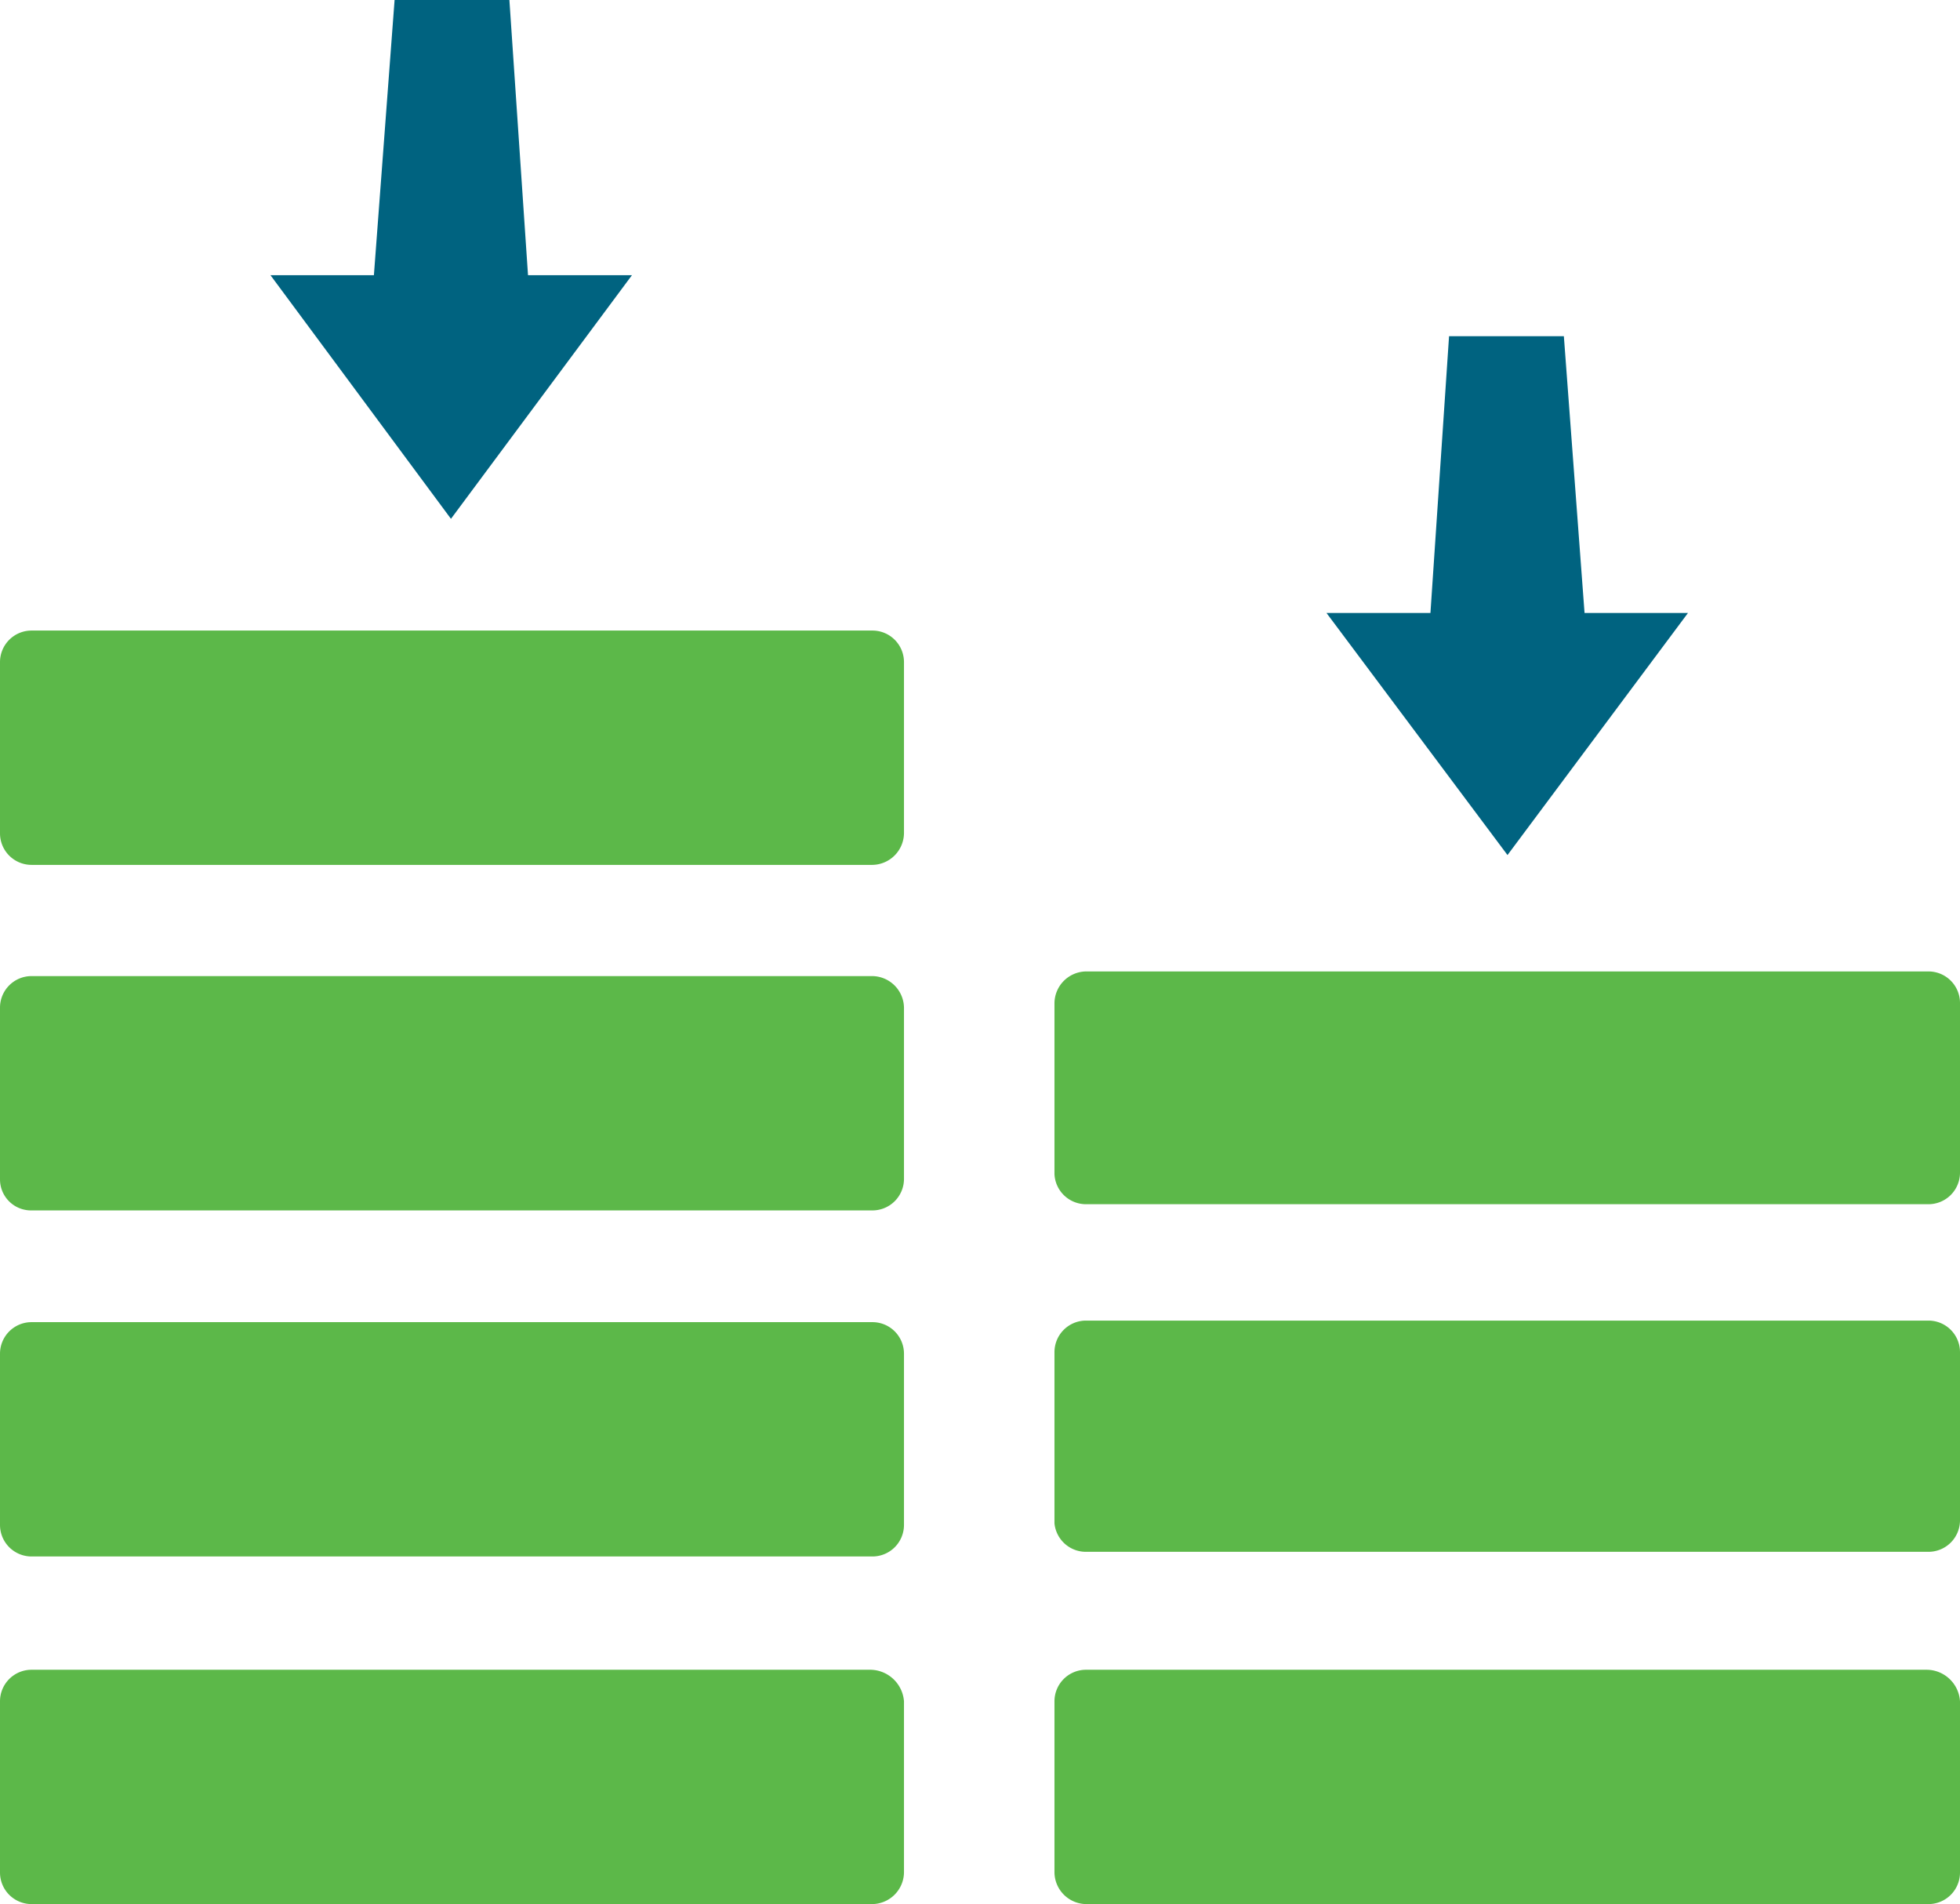
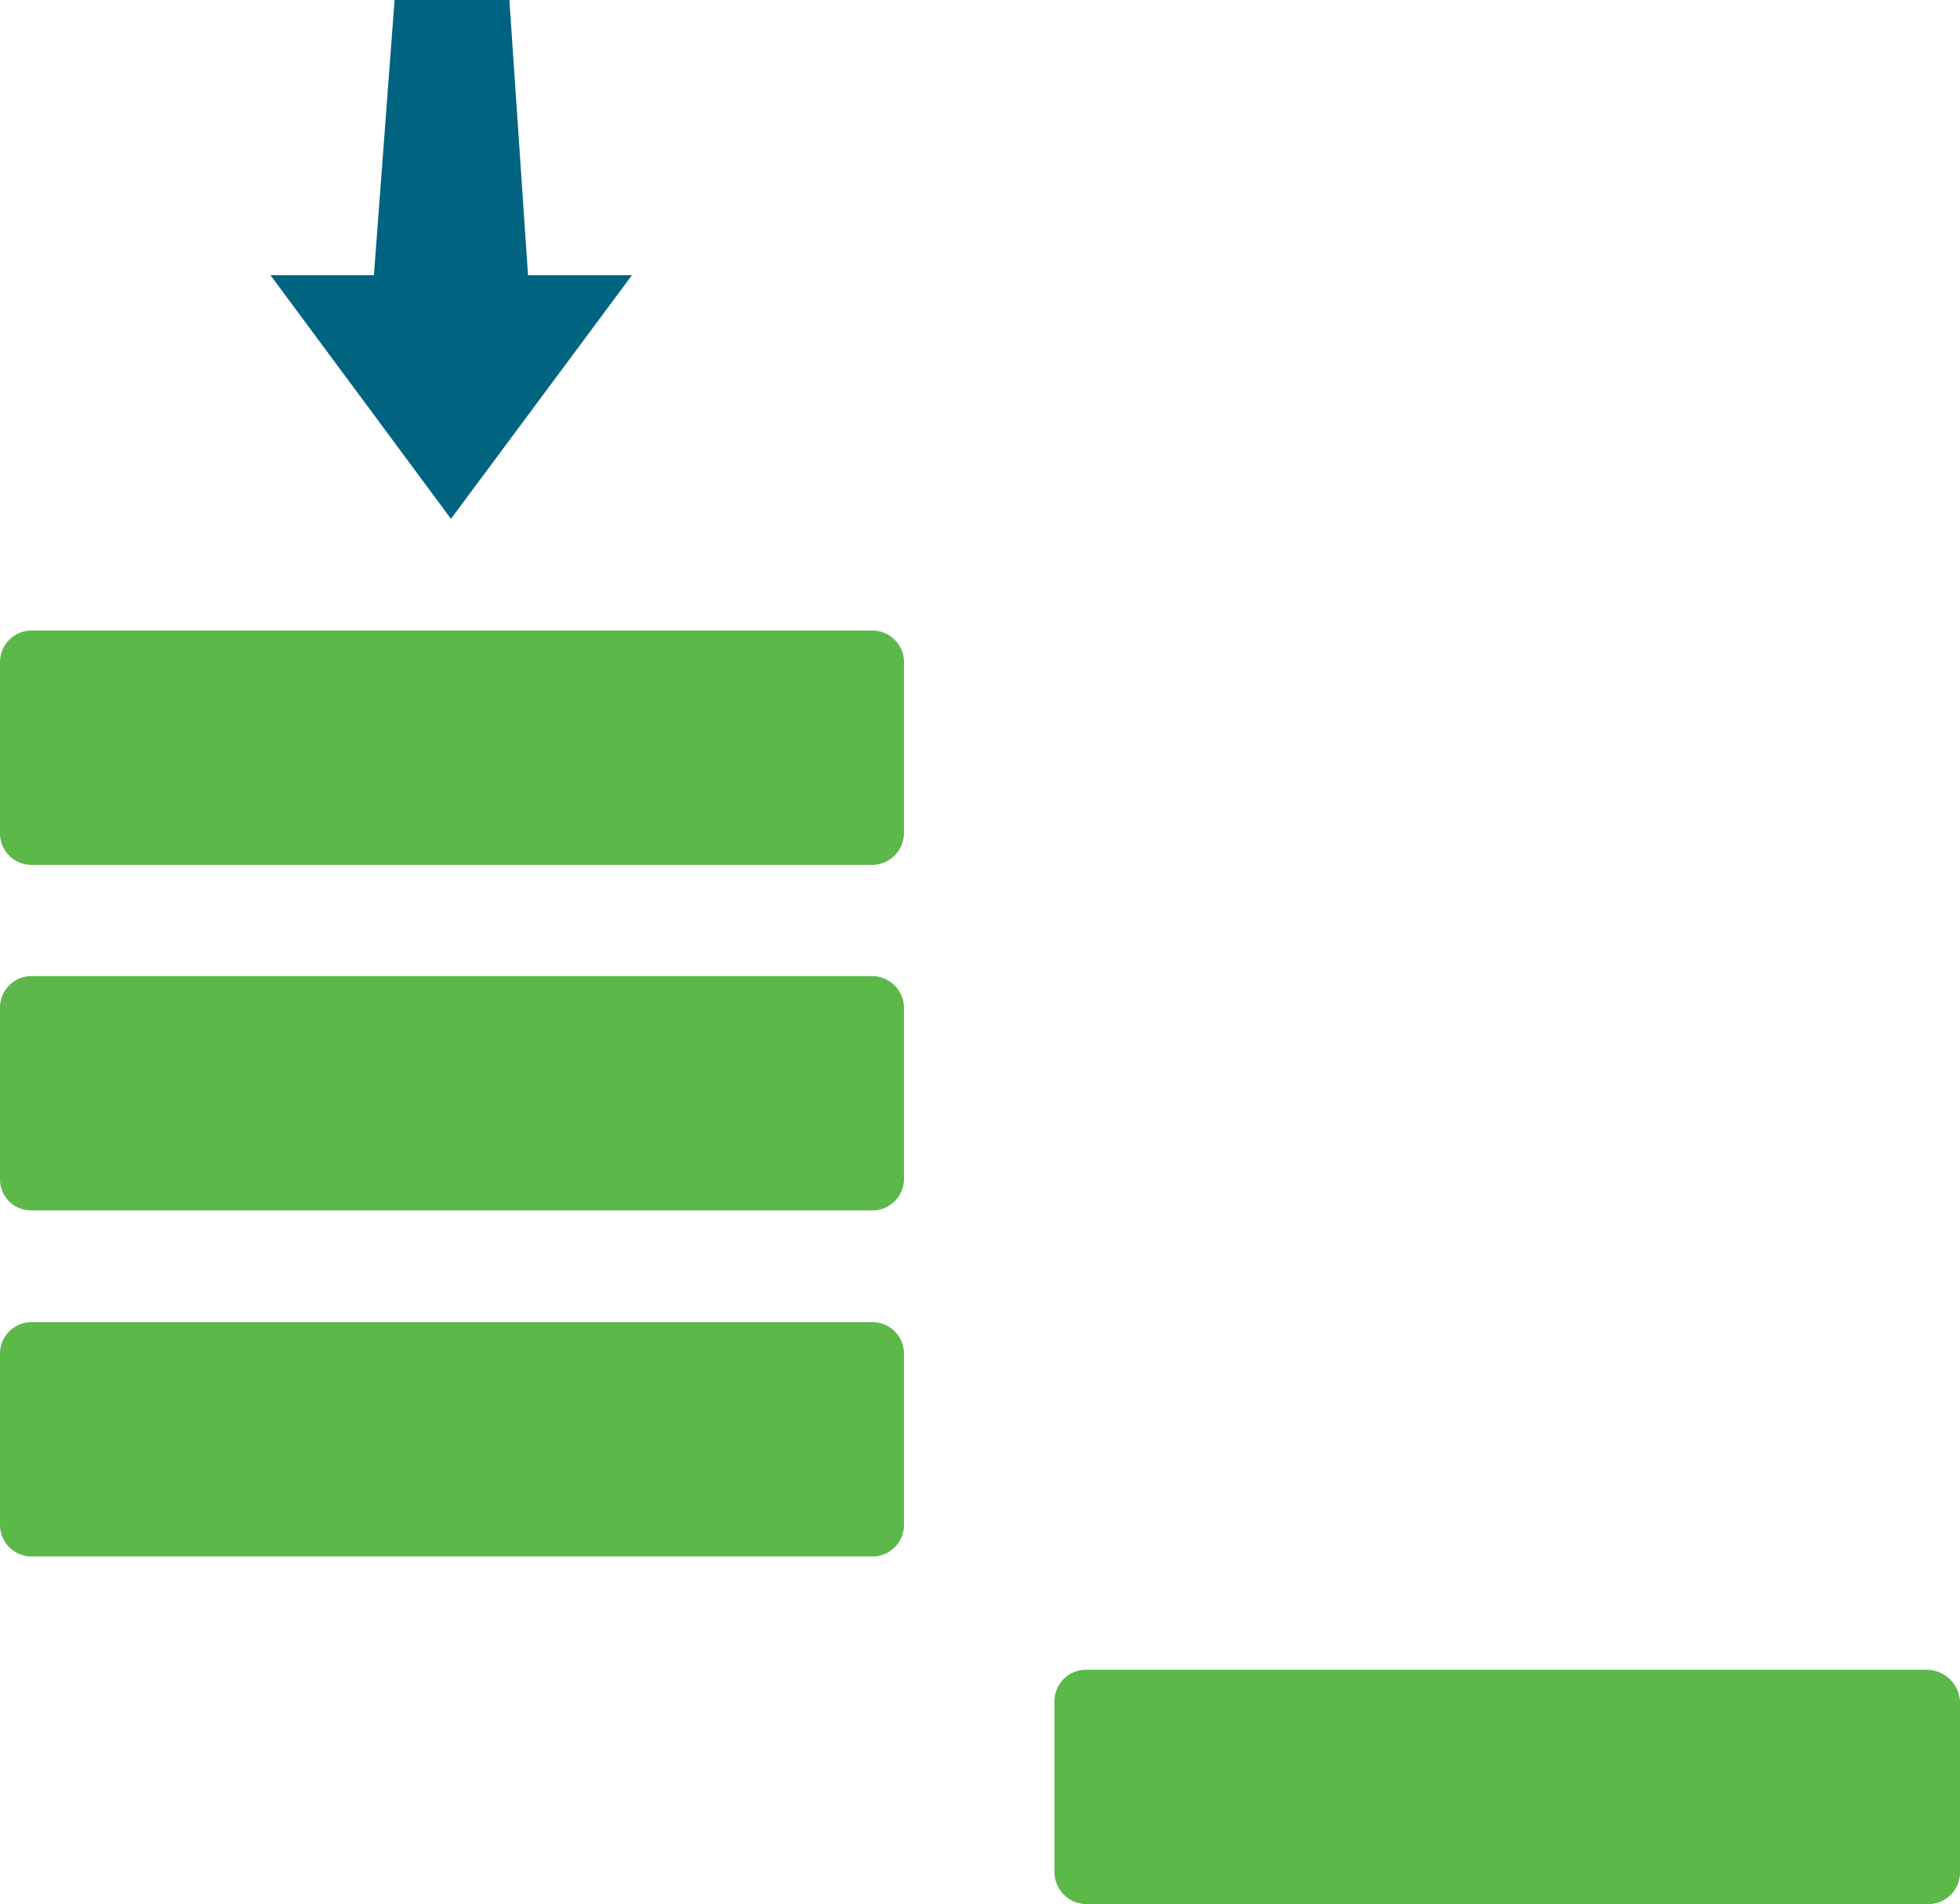
<svg xmlns="http://www.w3.org/2000/svg" viewBox="0 0 37.9 36.81" class="icon_debt_manager">
  <defs>
    <style>.icon_debt_manager .cls-1{fill:none;}.icon_debt_manager .cls-3{fill:#5cb849;}.icon_debt_manager .cls-4{fill:#006380;}</style>
    <clipPath id="clip-path" transform="translate(0)">
      <rect class="cls-1" width="37.9" height="36.81" />
    </clipPath>
  </defs>
  <title>icon_debt_manager</title>
  <g id="Layer_2" data-name="Layer 2">
    <g id="Layer_1-2" data-name="Layer 1">
      <g class="cls-2">
-         <path class="cls-3" d="M21,23.28H37.29a.61.61,0,0,0,.61-.61V19.39a.61.61,0,0,0-.61-.61H21a.62.62,0,0,0-.61.61V22.7a.61.61,0,0,0,.61.58" transform="translate(0)" />
-         <path class="cls-3" d="M21,30H37.29a.61.61,0,0,0,.61-.61V26.14a.61.61,0,0,0-.61-.61H21a.61.61,0,0,0-.61.61v3.31A.61.61,0,0,0,21,30" transform="translate(0)" />
        <path class="cls-3" d="M37.26,32.28H21a.61.61,0,0,0-.61.61V36.2a.62.62,0,0,0,.61.61H37.29a.61.61,0,0,0,.61-.61V32.89a.65.65,0,0,0-.64-.61" transform="translate(0)" />
        <path class="cls-3" d="M.61,23.4H16.87a.61.61,0,0,0,.61-.6V19.48a.62.62,0,0,0-.61-.61H.61a.61.61,0,0,0-.61.61V22.8a.6.6,0,0,0,.61.6" transform="translate(0)" />
        <path class="cls-3" d="M.61,16.72H16.87a.62.62,0,0,0,.61-.61V12.8a.61.61,0,0,0-.61-.61H.61A.61.61,0,0,0,0,12.8v3.31a.61.61,0,0,0,.61.61" transform="translate(0)" />
        <path class="cls-3" d="M.61,30.09H16.87a.61.61,0,0,0,.61-.61V26.17a.61.61,0,0,0-.61-.61H.61a.61.61,0,0,0-.61.61v3.31a.61.61,0,0,0,.61.61" transform="translate(0)" />
-         <path class="cls-3" d="M16.84,32.28H.61a.61.61,0,0,0-.61.61V36.2a.61.61,0,0,0,.61.61H16.87a.62.62,0,0,0,.61-.61V32.89a.66.66,0,0,0-.64-.61" transform="translate(0)" />
-         <polygon class="cls-4" points="32.64 11.85 30.64 11.85 30.24 6.5 28.02 6.5 27.66 11.85 25.65 11.85 29.15 16.53 32.64 11.85" />
        <polygon class="cls-4" points="12.22 5.32 10.21 5.32 9.85 0 7.63 0 7.23 5.32 5.23 5.32 8.72 10.03 12.22 5.32" />
      </g>
    </g>
  </g>
</svg>